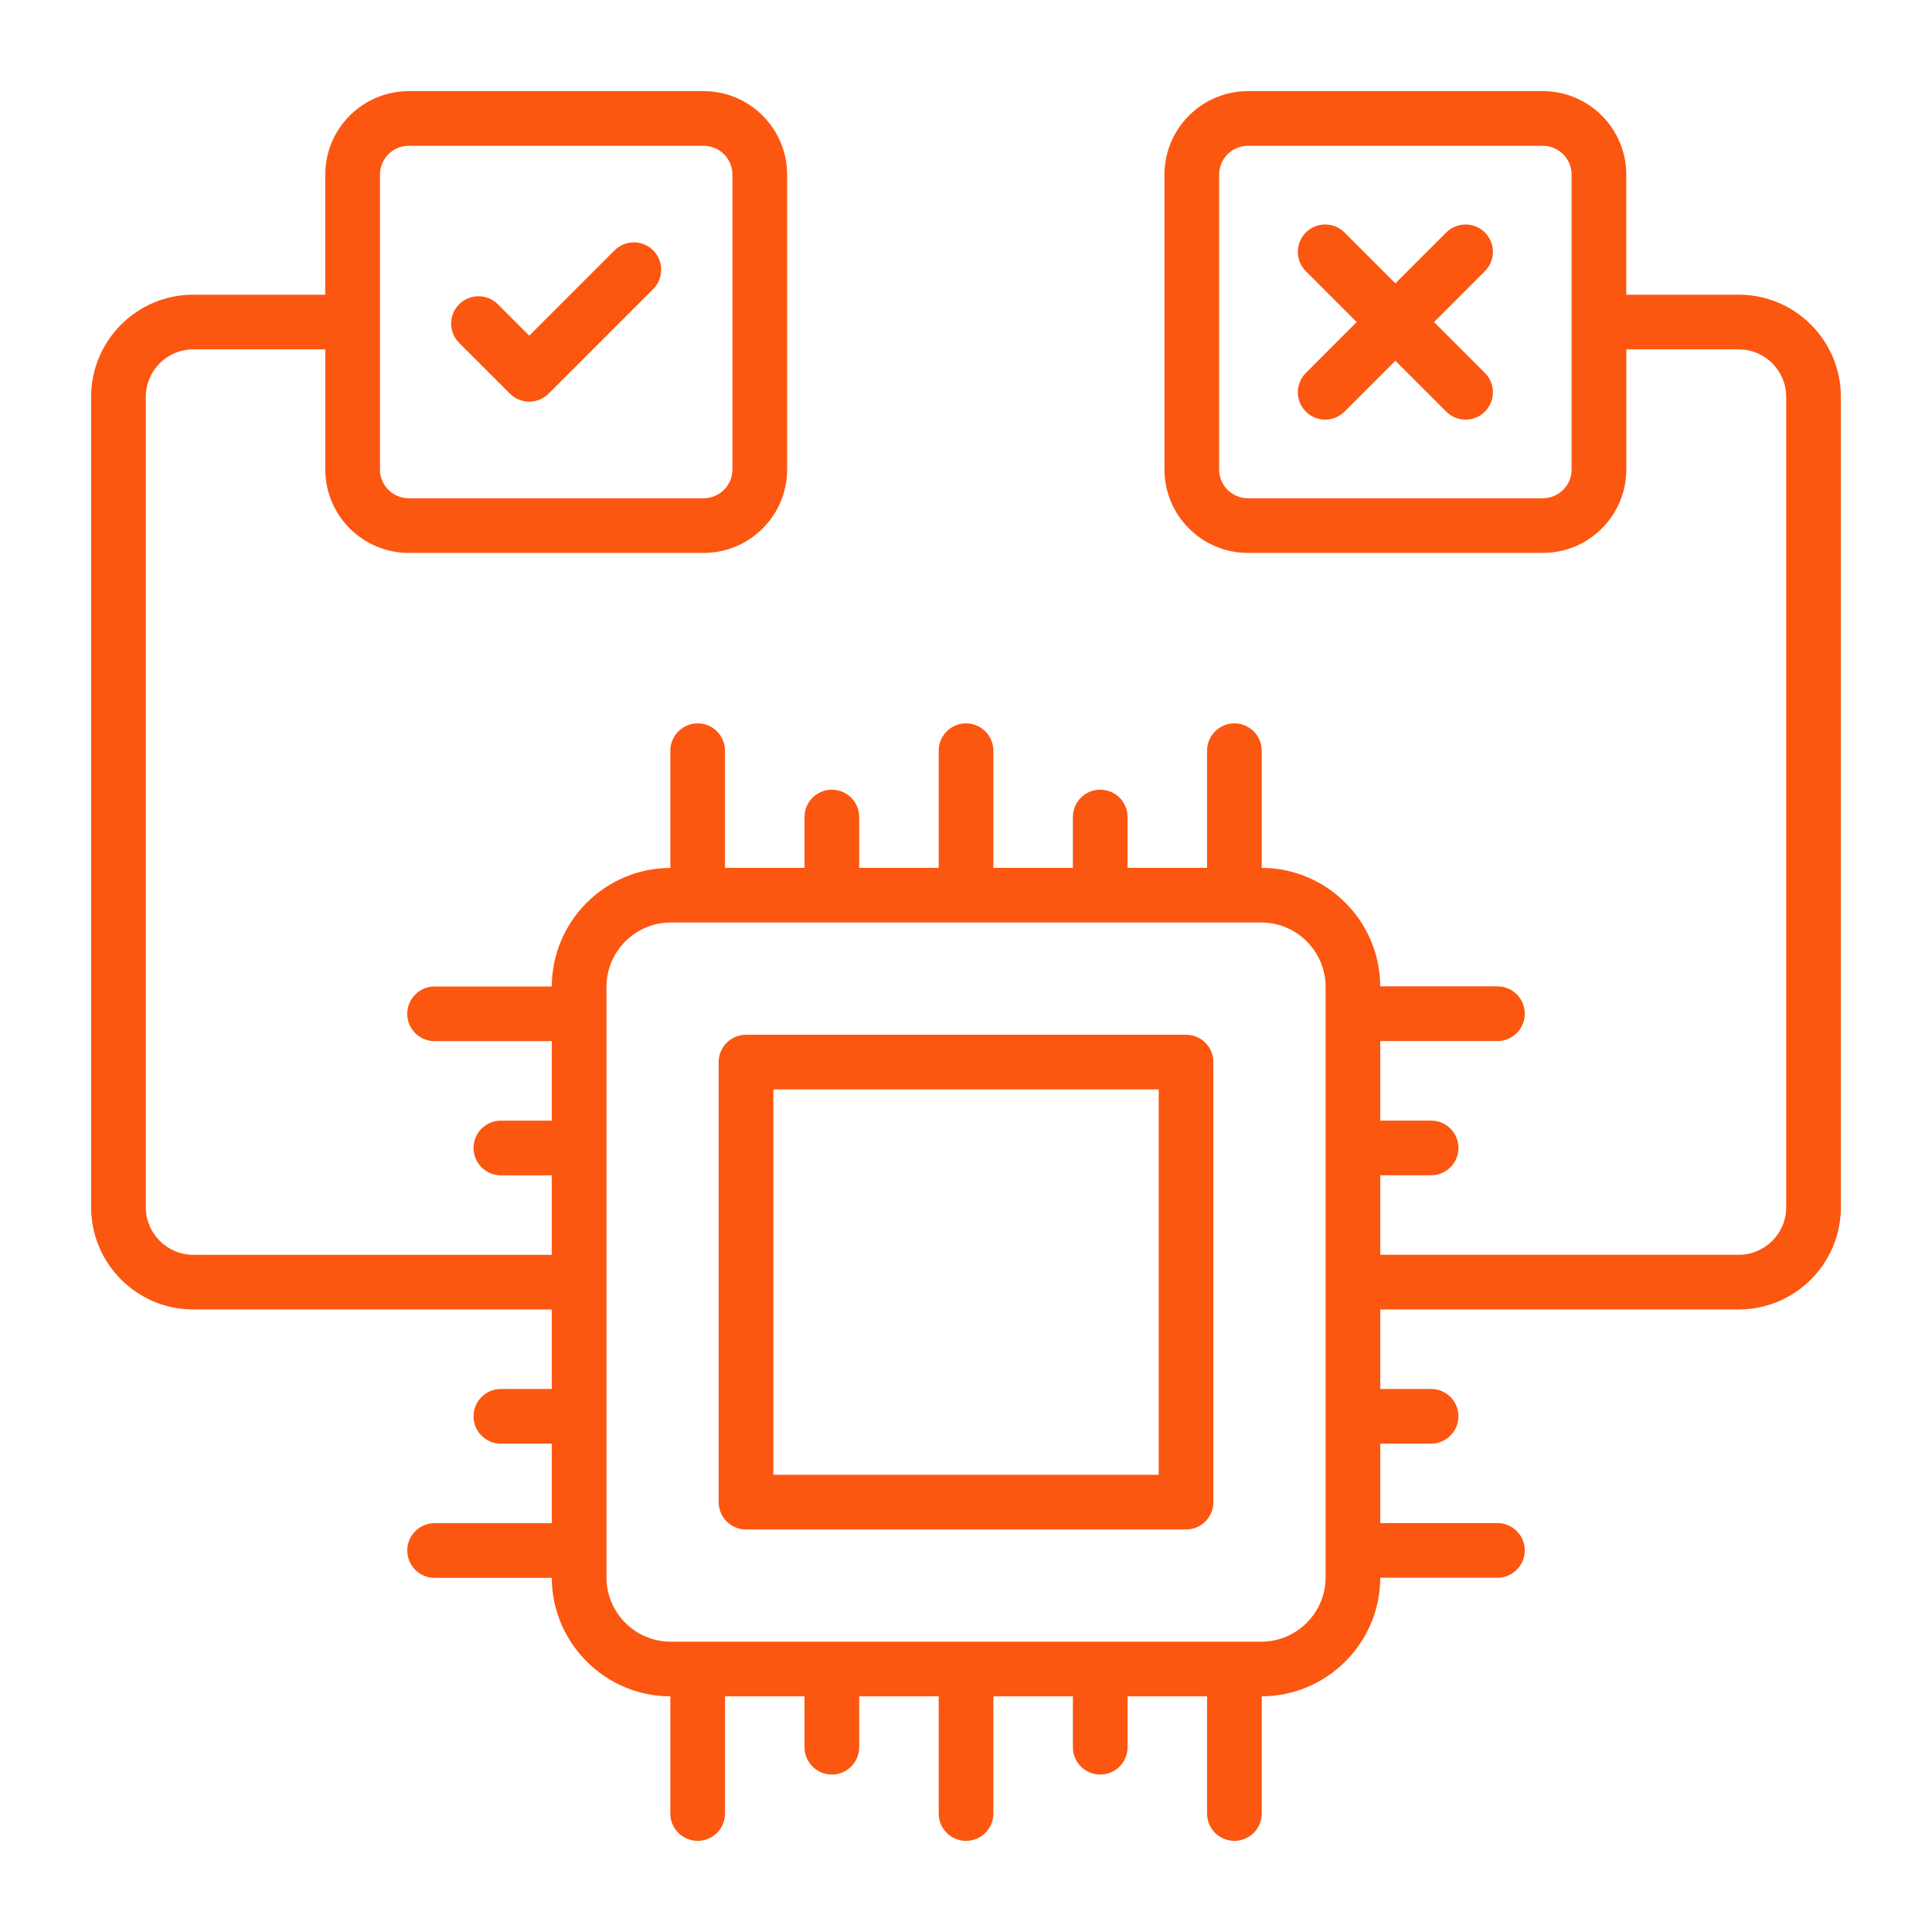
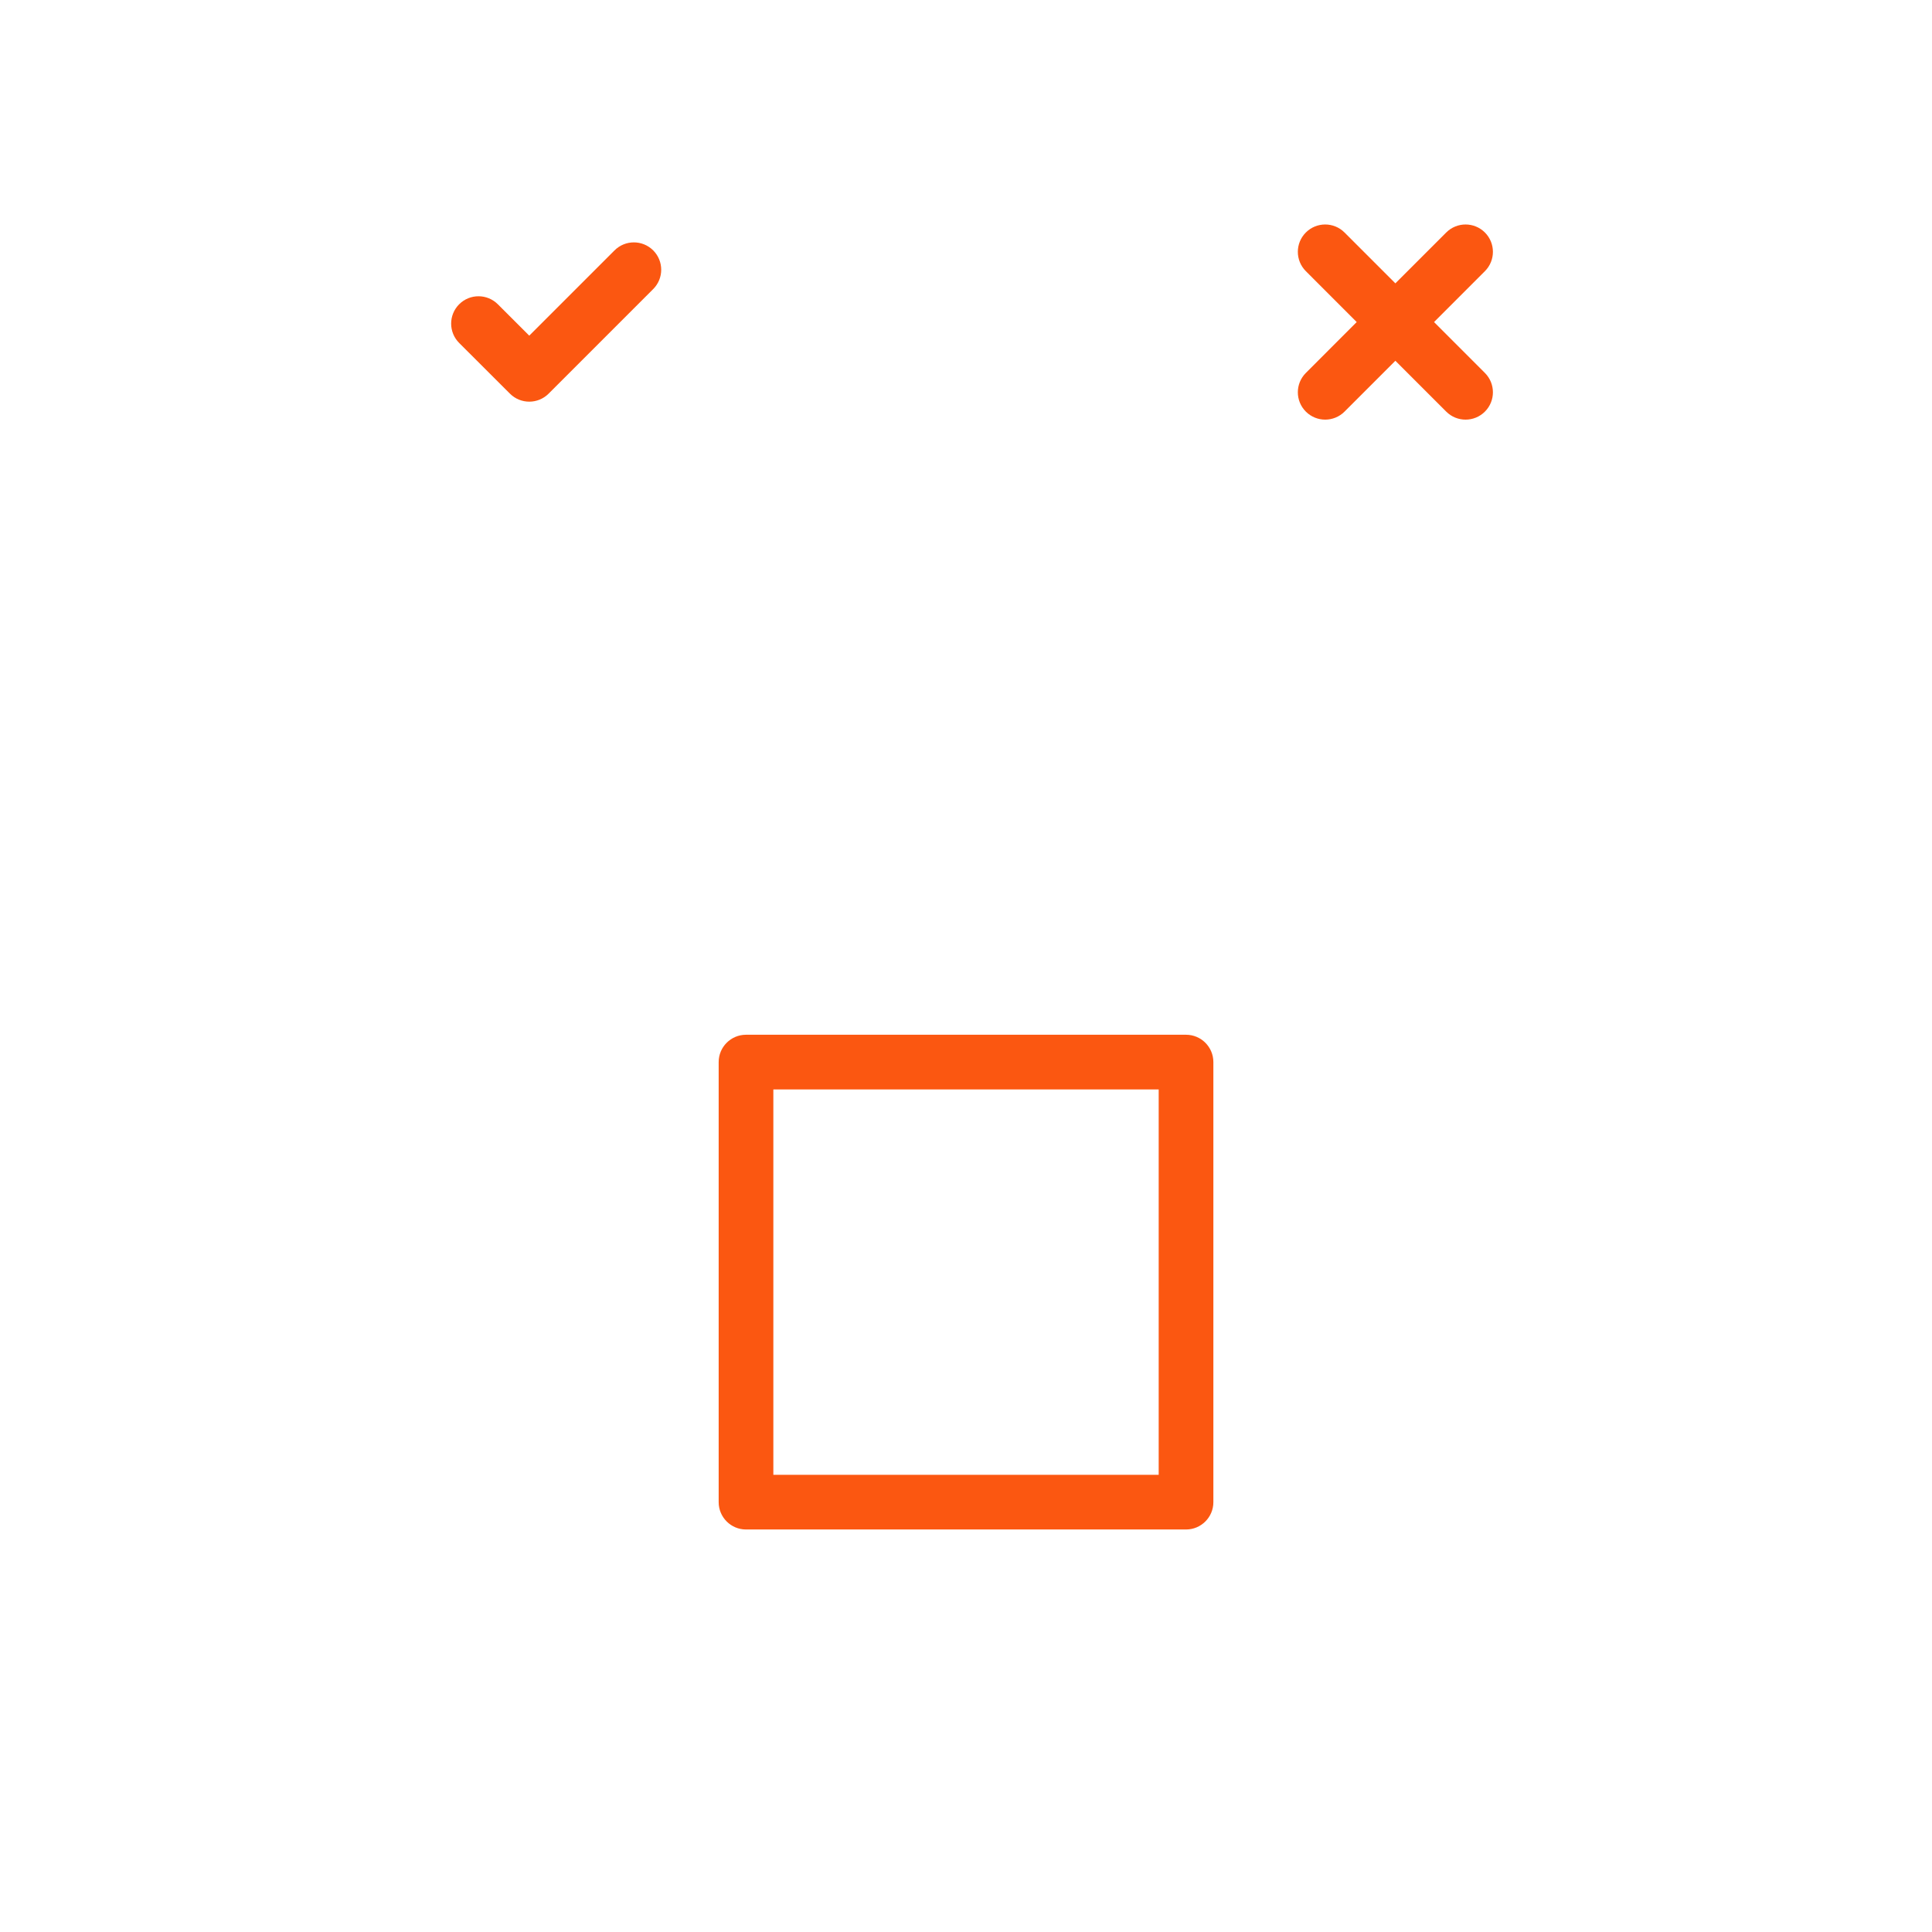
<svg xmlns="http://www.w3.org/2000/svg" xml:space="preserve" id="AiDecision" x="0" y="0" viewBox="0 0 53 53">
  <g fill="#fb5711" class="color000000 svgShape">
    <g fill="#fb5711" class="color000000 svgShape">
-       <path d="M47.698,8.084h-3.085V4.789C44.613,3.527,43.586,2.5,42.325,2.5h-8.091 c-1.262,0-2.289,1.027-2.289,2.289v8.091c0,1.262,1.027,2.288,2.289,2.288h8.091 c1.262,0,2.289-1.026,2.289-2.288V9.584h3.085C48.416,9.584,49,10.168,49,10.886 v22.234c0,0.718-0.584,1.302-1.302,1.302h-9.833v-2.181h1.394 c0.414,0,0.75-0.336,0.75-0.75s-0.336-0.75-0.75-0.75h-1.394v-2.182h3.214 c0.414,0,0.75-0.336,0.75-0.75s-0.336-0.75-0.75-0.75h-3.215 c-0.007-1.79-1.461-3.244-3.251-3.251V20.594c0-0.414-0.336-0.75-0.75-0.75 s-0.75,0.336-0.75,0.75v3.214h-2.181v-1.395c0-0.414-0.336-0.75-0.75-0.75s-0.75,0.336-0.75,0.75 v1.395h-2.181V20.594c0-0.414-0.336-0.75-0.75-0.75s-0.75,0.336-0.75,0.75v3.214h-2.181v-1.395 c0-0.414-0.336-0.75-0.75-0.75s-0.75,0.336-0.75,0.75v1.395h-2.181V20.594 c0-0.414-0.336-0.75-0.75-0.75s-0.75,0.336-0.75,0.75v3.215 c-1.791,0.006-3.246,1.462-3.252,3.253h-3.215c-0.414,0-0.75,0.336-0.75,0.75 s0.336,0.75,0.75,0.75h3.214v2.18h-1.396c-0.414,0-0.75,0.336-0.75,0.75s0.336,0.75,0.75,0.75 h1.396v2.181H5.301C4.584,34.422,4,33.838,4,33.12v-22.234 c0-0.718,0.584-1.302,1.301-1.302h3.623v3.296c0,1.262,1.027,2.288,2.289,2.288 h8.091c1.262,0,2.289-1.026,2.289-2.288V4.789C21.592,3.527,20.565,2.5,19.303,2.5 h-8.091c-1.262,0-2.289,1.027-2.289,2.289v3.295H5.301 C3.757,8.084,2.5,9.341,2.5,10.886v22.234c0,1.545,1.257,2.802,2.801,2.802h9.835 v2.182h-1.396c-0.414,0-0.75,0.336-0.75,0.75s0.336,0.75,0.75,0.75h1.396v2.181h-3.214 c-0.414,0-0.75,0.336-0.75,0.75s0.336,0.75,0.75,0.75h3.215 c0.007,1.79,1.462,3.245,3.252,3.251V49.75c0,0.414,0.336,0.75,0.75,0.75 s0.75-0.336,0.75-0.75v-3.214h2.181v1.395c0,0.414,0.336,0.75,0.75,0.75s0.75-0.336,0.75-0.75 v-1.395h2.181V49.75c0,0.414,0.336,0.75,0.75,0.75s0.75-0.336,0.75-0.75v-3.214h2.181v1.395 c0,0.414,0.336,0.75,0.75,0.75s0.75-0.336,0.75-0.75v-1.395h2.181V49.75 c0,0.414,0.336,0.75,0.75,0.75s0.75-0.336,0.75-0.75v-3.215 c1.791-0.007,3.245-1.462,3.251-3.253h3.215c0.414,0,0.75-0.336,0.75-0.75 s-0.336-0.75-0.75-0.75h-3.214v-2.179h1.394c0.414,0,0.75-0.336,0.75-0.75s-0.336-0.75-0.75-0.75 h-1.394V35.922h9.833c1.545,0,2.802-1.257,2.802-2.802v-22.234 C50.5,9.341,49.243,8.084,47.698,8.084z M43.113,12.88 c0,0.435-0.354,0.788-0.789,0.788h-8.091c-0.435,0-0.789-0.354-0.789-0.788 V4.789C33.445,4.354,33.798,4,34.233,4h8.091c0.435,0,0.789,0.354,0.789,0.789 V12.88z M10.424,4.789C10.424,4.354,10.777,4,11.212,4h8.091 c0.435,0,0.789,0.354,0.789,0.789v8.091c0,0.435-0.354,0.788-0.789,0.788h-8.091 c-0.435,0-0.789-0.354-0.789-0.788V4.789z M36.365,43.271 c0,0.973-0.792,1.765-1.765,1.765H18.401c-0.973,0-1.764-0.792-1.764-1.765 V27.072c0-0.973,0.792-1.765,1.764-1.765h16.199 c0.973,0,1.765,0.792,1.765,1.765V43.271z" fill="#fb5711" class="color000000 svgShape" />
      <path d="M40.735 6.378c-.293-.293-.768-.293-1.061 0l-1.395 1.395-1.395-1.395c-.293-.293-.768-.293-1.061 0s-.293.768 0 1.061l1.395 1.396-1.395 1.396c-.293.293-.293.768 0 1.061.293.293.768.293 1.061 0l1.395-1.395 1.395 1.395c.293.293.768.293 1.061 0 .293-.293.293-.768 0-1.061l-1.395-1.396 1.395-1.396C41.028 7.146 41.028 6.671 40.735 6.378zM32.536 28.386H20.465c-.414 0-.75.336-.75.75v12.072c0 .414.336.75.75.75h12.071c.414 0 .75-.336.75-.75V29.136C33.286 28.722 32.95 28.386 32.536 28.386zM31.786 40.458H21.215V29.886h10.571V40.458zM13.989 10.799c.293.293.768.293 1.061 0l2.869-2.869c.293-.293.293-.768 0-1.061s-.768-.293-1.061 0L14.519 9.208l-.862-.861c-.293-.293-.768-.293-1.061 0s-.293.768 0 1.061L13.989 10.799z" fill="#fb5711" class="color000000 svgShape" />
    </g>
  </g>
</svg>